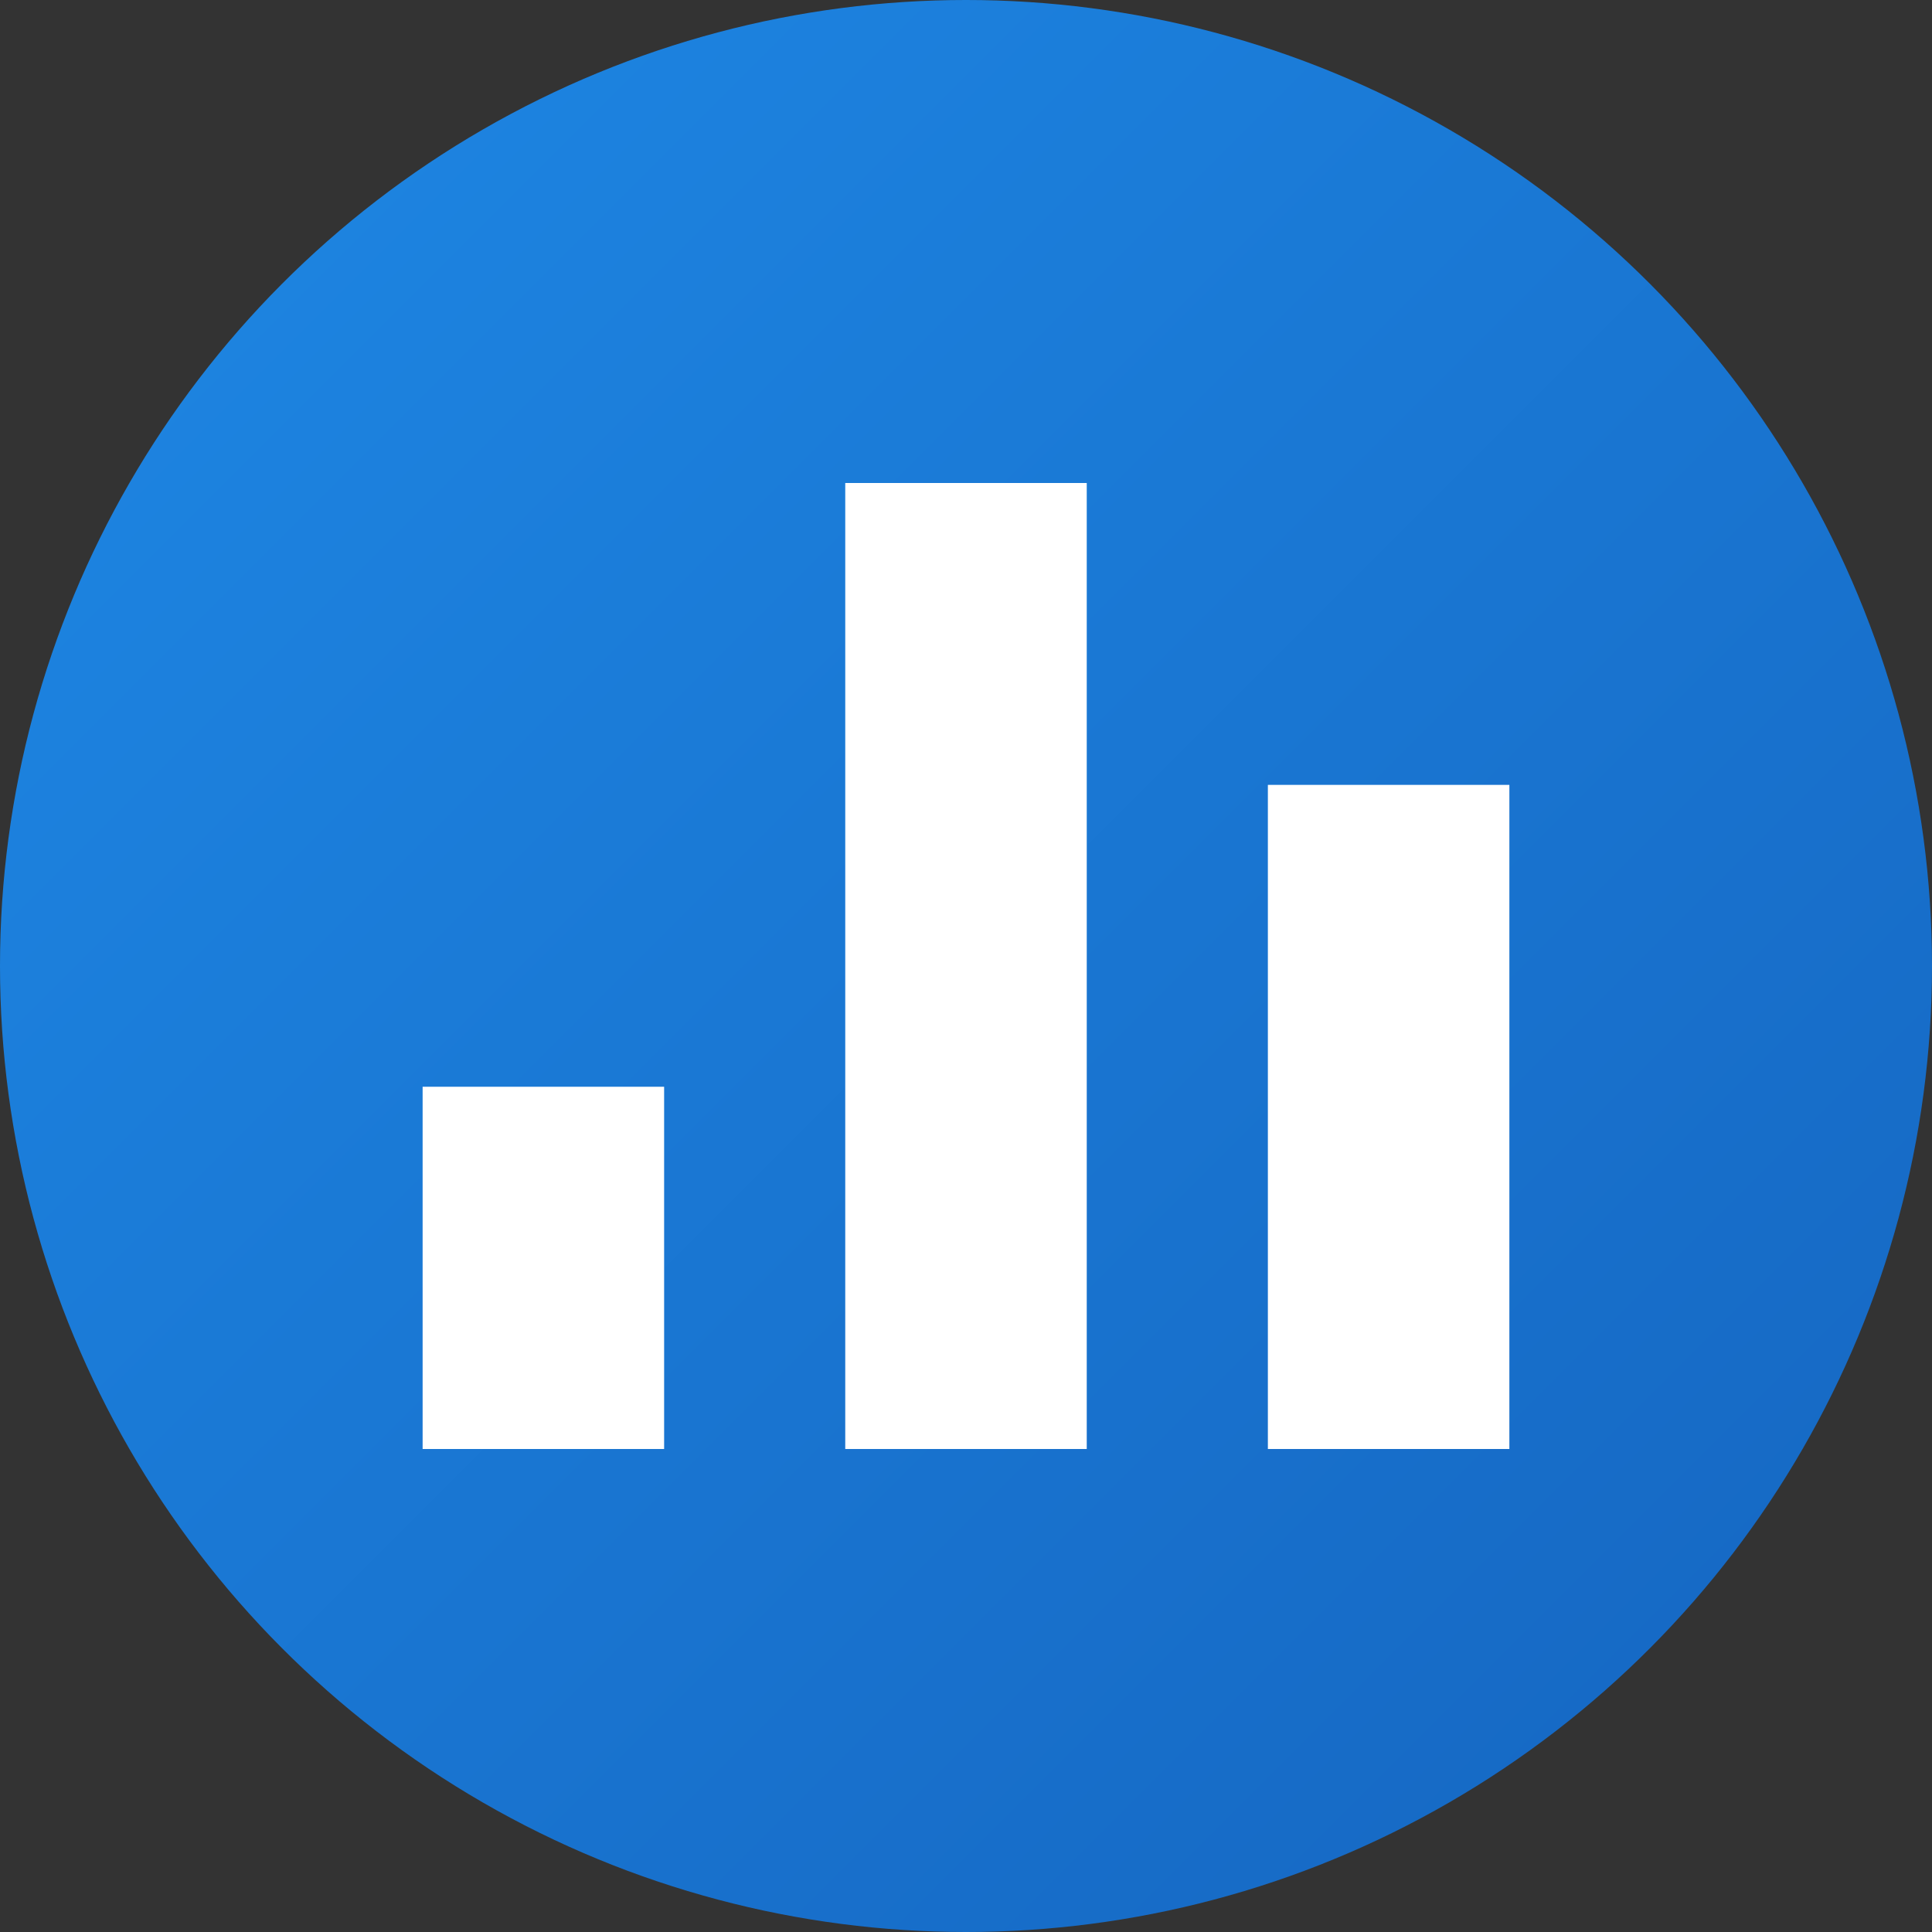
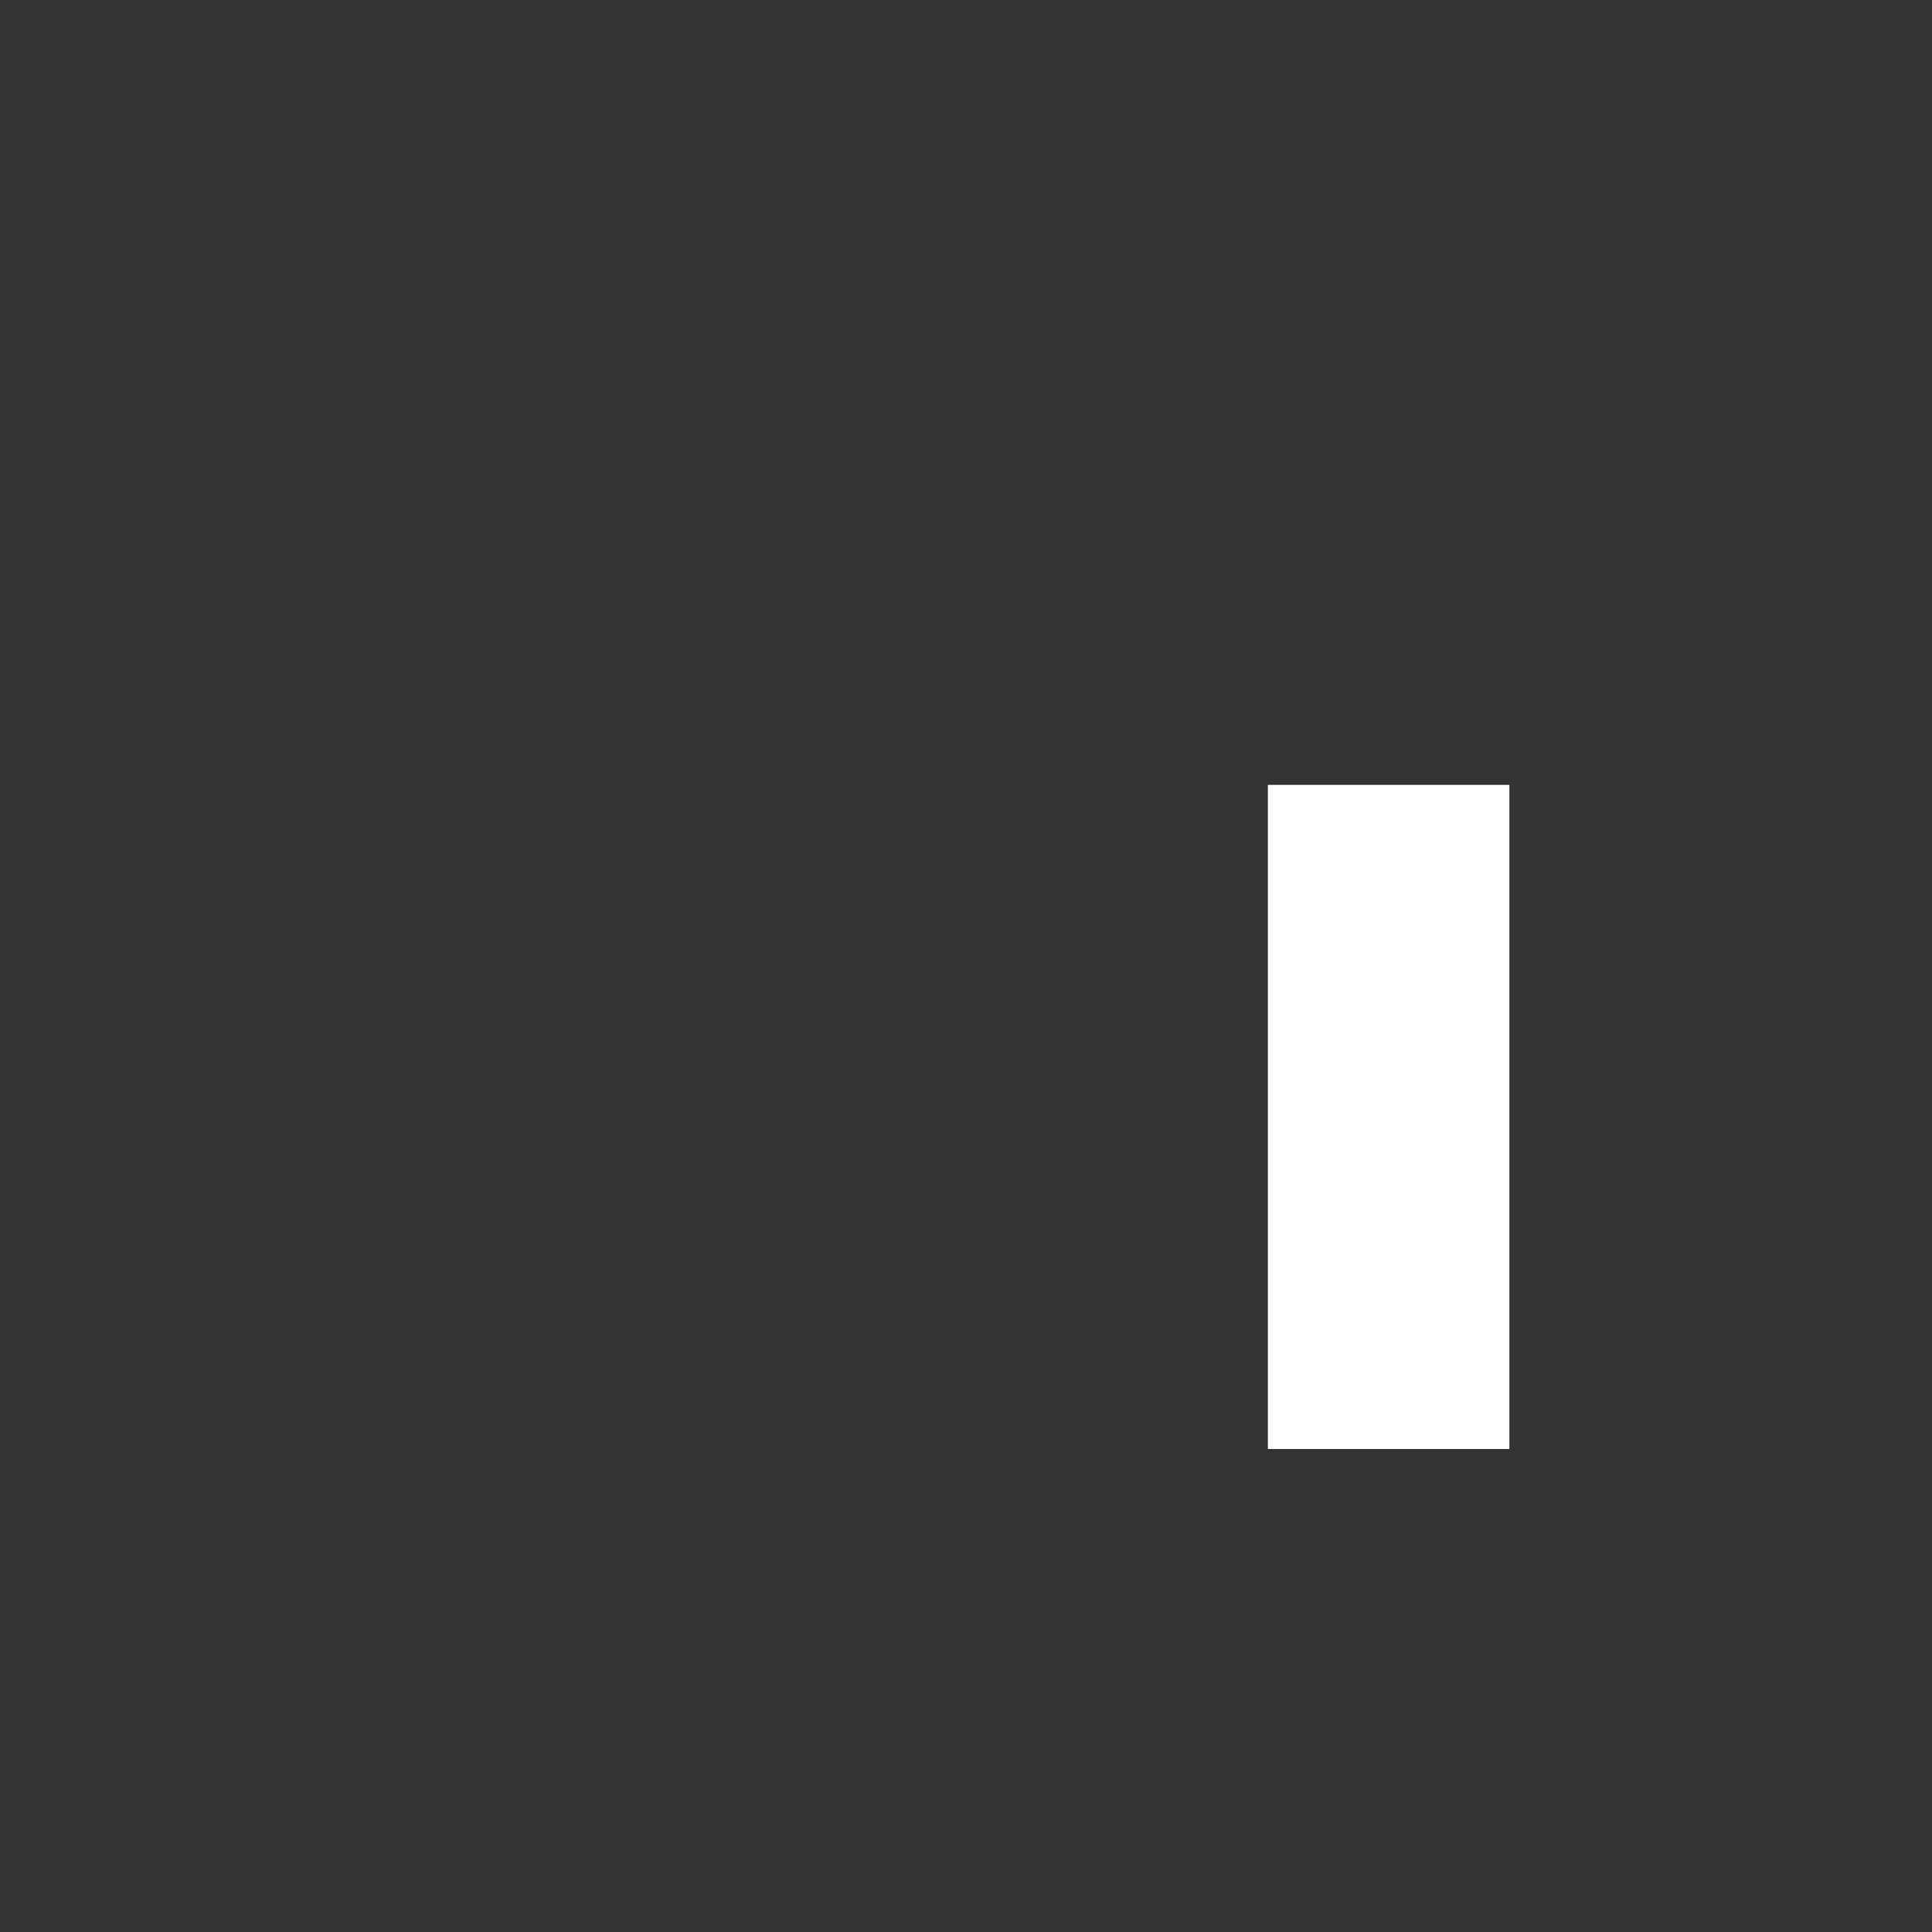
<svg xmlns="http://www.w3.org/2000/svg" width="32" height="32" viewBox="0 0 32 32">
  <rect x="0" y="0" width="32" height="32" fill="#333333" stroke="none" />
  <defs>
    <linearGradient id="favicon-gradient" x1="0%" y1="0%" x2="100%" y2="100%">
      <stop offset="0%" stop-color="#1e88e5" />
      <stop offset="100%" stop-color="#1565c0" />
    </linearGradient>
  </defs>
-   <circle cx="16" cy="16" r="16" fill="url(#favicon-gradient)" />
  <g fill="#FFFFFF">
-     <rect x="14" y="8" width="4" height="16" />
    <rect x="21" y="13" width="4" height="11" />
-     <rect x="7" y="18" width="4" height="6" />
  </g>
</svg>